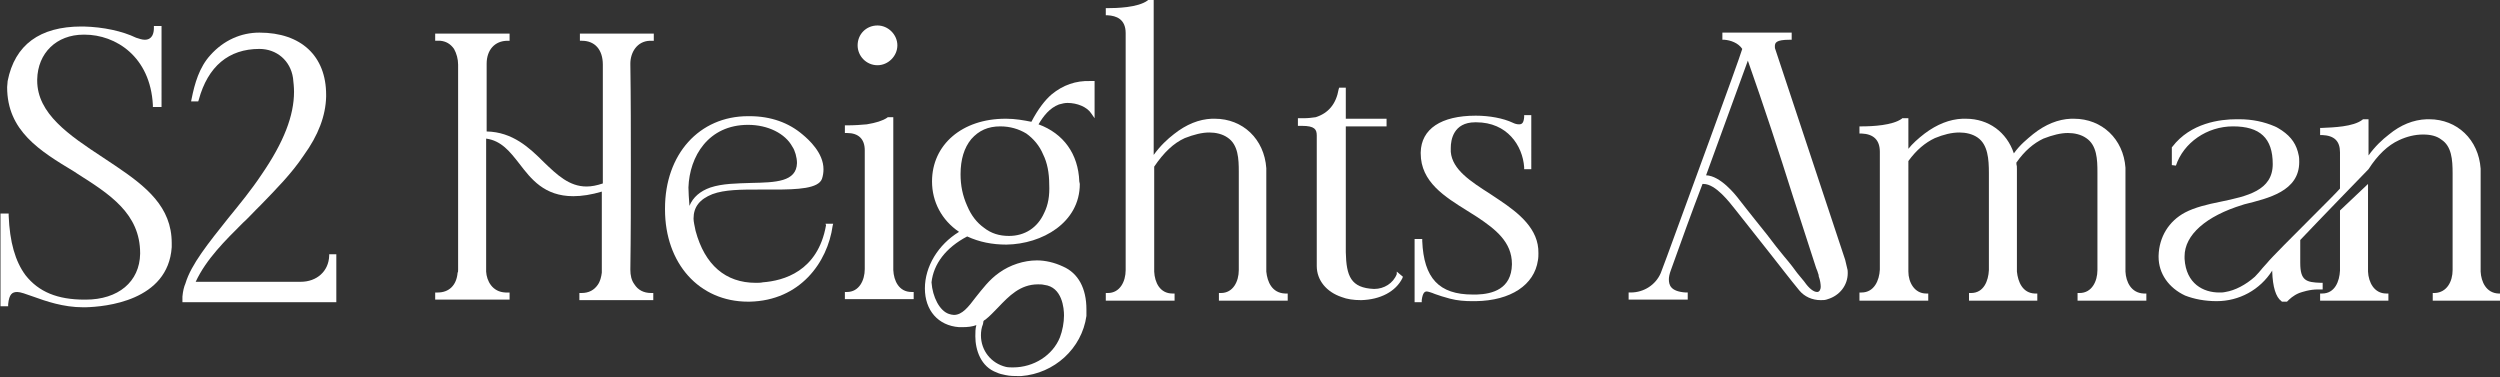
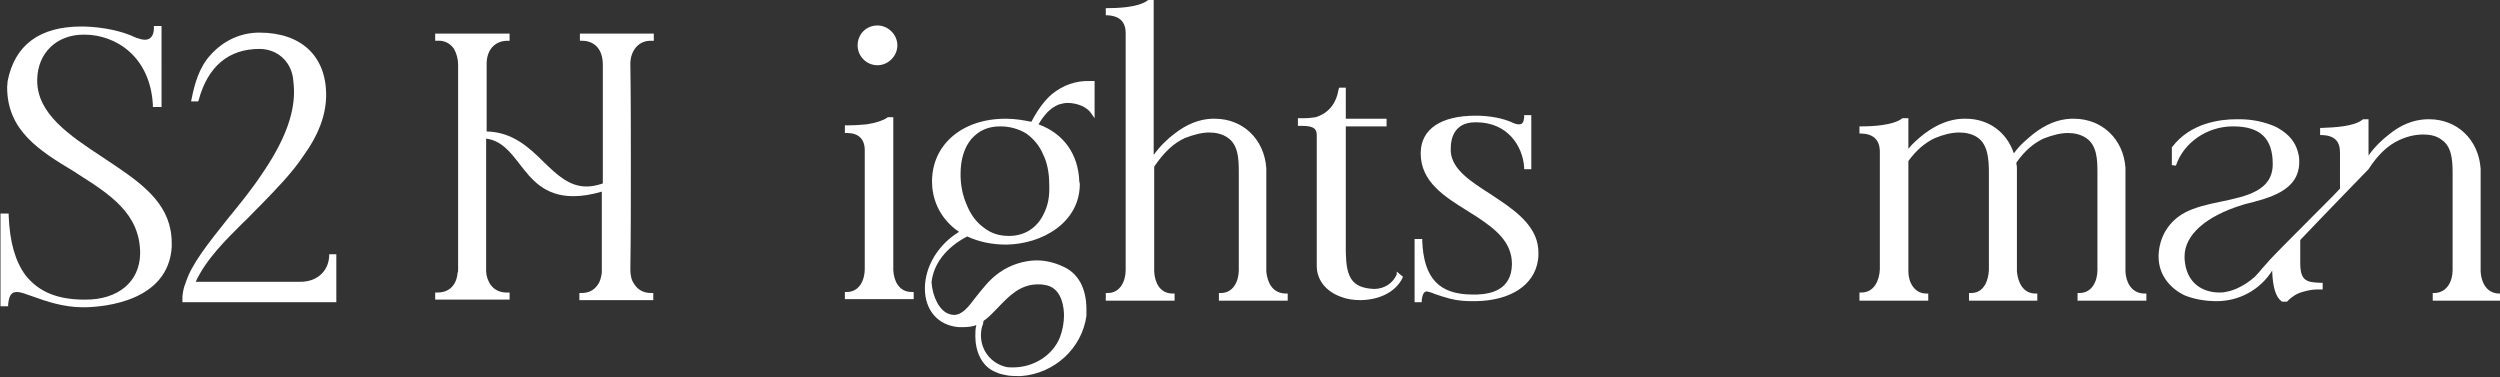
<svg xmlns="http://www.w3.org/2000/svg" version="1.1" id="Layer_1" x="0px" y="0px" viewBox="0 0 490.6 74" style="enable-background:new 0 0 490.6 74;" xml:space="preserve">
  <rect x="0" y="0" width="490.6" height="74" fill="#333333" stroke="none" />
  <style type="text/css">
	.st0{fill:#FFFFFF;}
</style>
  <g>
    <g>
      <g>
        <path class="st0" d="M22.6,32.5c-0.8-0.5-1.6-1.1-2.4-1.6c-6.7-4.4-12.9-8.6-12.9-15.1v-0.2c0.1-5.2,3.8-8.8,9.1-8.8h0.2     c6.1,0,12.9,4.3,13.4,13.8l0,0.4h1.7V5.1h-1.5v0.4c0,1-0.3,2.3-1.8,2.3c-0.5,0-1.1-0.2-1.7-0.4C24,6.1,20.3,5.3,16.4,5.2h-0.4     C7.8,5.2,2.9,8.8,1.5,15.9l-0.1,1.2c0,8.6,6.4,12.5,13.2,16.6l0.6,0.4c6.3,4,12.3,7.8,12.3,15.6v0.1c-0.1,5.5-4.3,9-10.7,9h-0.2     c-5.3,0-9-1.5-11.6-4.8C3,51.3,1.9,47.5,1.7,42.3l0-0.4H0.1v18.2h1.5l0-0.4c0.2-2,0.8-2.4,1.8-2.4c0.6,0,1.7,0.4,3.1,0.9     c2.5,0.9,5.9,2.1,9.8,2.1h0.5l0,0c3.8-0.1,16.2-1.2,16.9-11.8v-0.8C33.7,40.6,28.7,36.6,22.6,32.5z" />
        <path class="st0" d="M64.6,50.2c-0.1,3-2.4,5.1-5.6,5.1H38.4c2.1-4.5,5.8-8.1,9.3-11.6c0.9-0.8,1.7-1.7,2.5-2.5l1-1     c2.9-3,6-6.1,8.4-9.7c2.9-4,4.3-7.8,4.4-11.5v-0.4C64,11,59.1,6.4,50.9,6.4c-3.6,0-7,1.5-9.6,4.4c-2.2,2.4-3.1,5.6-3.7,8.6     l-0.1,0.5h1.4l0.1-0.3c1.8-6.6,5.9-10,11.9-10c3.4,0,6.1,2.3,6.6,5.7c0.1,0.9,0.2,1.8,0.2,2.7c0,4.7-2,9.9-6.4,16.3     c-2,3-4.3,5.8-6.5,8.5c-3.9,4.9-7.3,9.1-8.4,12.8c-0.3,0.7-0.5,1.5-0.6,2.6v1.1H66v-9.4h-1.4L64.6,50.2z" />
        <path class="st0" d="M113.8,8h0.4c2.5,0,4.1,1.7,4.1,4.7v23.3c-1.2,0.4-2.2,0.6-3.2,0.6c-3.4,0-5.8-2.3-8.4-4.8     c-2.8-2.8-6.1-5.9-11.2-6V12.5c0-2.7,1.6-4.5,4.1-4.5h0.4V6.6H85.4V8l1,0c1.1,0.1,2,0.6,2.7,1.6c0.5,0.9,0.8,2,0.8,3.1v40.2     c0,0.3,0,0.5-0.1,0.6l0,0l0,0c-0.2,2.5-1.7,3.9-3.9,3.9h-0.5v1.4H100v-1.4l-0.8,0c-2.6-0.1-3.7-2.3-3.8-4.1V27.2     c3,0.4,4.7,2.6,6.5,4.9c2.3,3,4.9,6.4,10.6,6.4c1.7,0,3.6-0.3,5.6-0.9l0,15.9c-0.1,0.8-0.3,1.7-0.8,2.4c-0.7,1-1.7,1.6-3.2,1.6     h-0.4v1.4h14.5v-1.4h-0.4c-1.5,0-2.6-0.6-3.3-1.7c-0.6-0.8-0.8-1.8-0.8-2.9c0.1-6.7,0.1-13.6,0.1-20.2c0-6.6,0-13.4-0.1-20.2     c0-2.2,1.3-4.4,3.8-4.5h0.8V6.6h-14.5V8z" />
-         <path class="st0" d="M162.1,44.2c-1.6,9.1-8.4,10.9-12.4,11.2c-0.4,0.1-0.9,0.1-1.4,0.1c-5.9,0-10-3.5-11.8-10.2     c-0.2-1-0.4-1.8-0.4-2.4c0-2.3,1.2-3.8,3.7-4.8c2.4-0.9,5.7-0.9,9-0.9h3.1c4.7,0,8.7-0.2,9.4-2.1c0.2-0.6,0.3-1.2,0.3-1.9     c0-3.2-2.9-5.8-4.1-6.8c-2.7-2.3-6.2-3.6-10.4-3.6h-0.3c-9.6,0-16.3,7.5-16.3,18.1v0.2c0,10.6,6.7,18.1,16.3,18.1h0.3l0,0     c9.9-0.2,15.3-7.7,16.3-14.9l0.1-0.4h-1.5L162.1,44.2z M146.8,24.5c3.9,0,7.3,1.7,8.7,4.3c0.5,0.7,0.9,2.1,0.9,3.2     c-0.1,3.7-4.2,3.8-9,3.9c-2.8,0.1-5.6,0.1-8,0.9c-2,0.7-3.4,1.9-4.1,3.6c-0.1-1.3-0.2-2.8-0.2-3.6     C135.3,30.7,139,24.5,146.8,24.5z" />
        <path class="st0" d="M172.2,12.8c2.1,0,3.9-1.8,3.9-3.9c0-2.1-1.8-3.9-3.9-3.9c-2.2,0-3.9,1.7-3.9,3.9     C168.3,11,170,12.8,172.2,12.8z" />
        <path class="st0" d="M175.3,53V23h-1.1l-0.1,0.1c-0.9,0.6-2.2,1-4,1.3c-1.1,0.1-2.4,0.2-3.9,0.2h-0.4v1.5h0.4     c2.3,0,3.5,1.2,3.5,3.4v23.3c0,2.2-1.1,4.5-3.5,4.5h-0.4v1.4h13.5v-1.4h-0.4C176.4,57.3,175.4,55.1,175.3,53z" />
        <path class="st0" d="M206.4,18.5c-1.3,1.1-2.7,2.9-4,5.4c-1.5-0.3-3.2-0.6-4.9-0.6h-0.2c-8.5,0-14.4,5.1-14.4,12.3     c0,4,1.9,7.6,5.3,9.9c-4.1,2.5-6.7,6.8-6.7,11.1c0,4.3,2.6,7.3,6.7,7.6h0.7c1,0,1.9-0.1,2.7-0.4c-0.2,0.7-0.2,1.4-0.2,2.2     c0,2.7,1.1,6,4.2,7.1c0.4,0.2,1.1,0.4,1.7,0.5c0.9,0.2,1.8,0.2,2.6,0.2h0.5l0,0c6.5-0.5,11.9-5.4,12.8-11.8v-1.3     c0-4.1-1.6-7.1-4.6-8.4c-1.7-0.8-3.5-1.2-5.1-1.2c-2.6,0-5.3,0.9-7.4,2.4c-2,1.4-3.3,3.2-4.6,4.8c-1.5,2-2.7,3.5-4.3,3.5     c-0.3,0-0.7-0.1-1-0.2c-1.8-0.6-3.2-3.3-3.4-6.2c0.4-3.6,2.8-6.8,7-9c2.4,1.1,4.9,1.6,7.7,1.6c7-0.1,14.4-4.3,14.4-11.9l-0.1-0.5     c-0.2-5.4-3.1-9.4-8-11.2c1-1.7,2.2-3.2,4-3.9c0.7-0.2,1.2-0.3,1.7-0.3c1.9,0,3.8,0.8,4.6,2l0.7,1v-7.3H214     C211.1,15.8,208.6,16.7,206.4,18.5z M204.9,41.8c-1.3,2.9-3.8,4.5-6.9,4.5c-1.9,0-3.5-0.5-4.9-1.6c-1.4-1-2.5-2.4-3.3-4.3     c-0.9-2-1.3-4-1.3-6.2c0-2.9,0.7-5.2,2.1-6.9c1.5-1.7,3.3-2.5,5.7-2.5c1.9,0,3.6,0.5,5.1,1.4c1.4,1,2.6,2.4,3.3,4.1     c0.8,1.6,1.2,3.6,1.2,5.9C206,38.4,205.7,40.2,204.9,41.8z M208.8,61.9c0,1.4-0.3,3-0.8,4.3c-1.4,3.5-5.1,5.9-9.2,5.9     c-0.4,0-1,0-1.4-0.1c-2.9-0.7-4.9-3.2-4.9-6.2c0-0.7,0.1-1.5,0.4-2.2L193,63c0.1-0.1,0.2-0.2,0.4-0.3c0.9-0.7,1.6-1.5,2.5-2.4     c2.1-2.2,4.3-4.5,7.8-4.5c0.4,0,0.8,0,1.2,0.1C208.5,56.3,208.8,60.6,208.8,61.9z" />
        <path class="st0" d="M248.5,53.3l0-20.3c-0.4-5.7-4.6-9.7-10.1-9.7l-0.6,0c-2.5,0.1-5,1.1-7.4,3c-1.3,1-2.7,2.3-4,4.1V0h-1.1     l-0.1,0.1c-1.9,1.4-6.1,1.5-7.9,1.5H217V3l0.4,0c1.6,0.1,3.5,0.7,3.5,3.5V53c0,2.2-1.1,4.5-3.5,4.5H217V59h13.5v-1.4h-0.4     c-2.5,0-3.5-2.2-3.6-4.3V32.7c1.9-2.8,3.8-4.6,6-5.6c1.8-0.7,3.4-1.1,4.8-1.1c1.3,0,2.6,0.3,3.6,1c2.1,1.4,2.2,4.2,2.2,6.7V53     c0,2.2-1.1,4.5-3.5,4.5h-0.4V59h13.5v-1.4l-0.5,0C249.6,57.5,248.7,55.3,248.5,53.3z" />
        <path class="st0" d="M274.1,53.8c-0.7,1.8-2.5,2.9-4.4,2.9l-0.1,0c-4.5-0.2-5.4-2.5-5.5-7.2V24.8h8v-1.5h-8v-6.1h-1.3l-0.1,0.3     c-0.5,2.9-2,4.7-4.5,5.5c-0.7,0.1-1.5,0.2-2.3,0.2h-1.2v1.5h0.8c2.5,0,2.9,0.7,2.9,1.9c0,4.2,0,8.5,0,12.7c0,4.2,0,8.5,0,12.7     v0.2c0,2.8,1.9,5.1,4.9,6.1c1,0.4,2.3,0.6,3.8,0.6h0l0,0c3.8-0.1,6.8-1.7,8.1-4.3l0.1-0.3l-1.2-1L274.1,53.8z" />
        <path class="st0" d="M294.3,39.3c-0.6-0.4-1.2-0.8-1.8-1.2c-3.9-2.5-7.5-4.8-7.8-8.3v-0.8c0-1.5,0.5-5,4.8-5h0.2     c6.1,0,9.1,4.6,9.4,8.8l0,0.4h1.4V22.6h-1.4l0,0.4c-0.1,1.1-0.4,1.4-1,1.4c-0.4,0-0.8-0.1-1.2-0.3c-1.9-0.9-4.6-1.4-7.3-1.4     c-6.8,0-10.7,2.6-10.8,7.2v0.2c0,5.6,4.7,8.5,9.2,11.3c0.6,0.4,1.3,0.8,1.9,1.2c3.6,2.4,6.8,4.9,6.8,9.2l0,0.1     c-0.1,4.8-3.8,5.8-6.9,5.9H289c-6.6,0-9.6-3.2-9.9-10.5l0-0.4h-1.5v12.4h1.4l0-0.4c0.2-1.5,0.6-1.7,1-1.7c0.2,0,0.9,0.2,1.6,0.5     c0.8,0.3,1.8,0.6,2.9,0.9c1.5,0.4,3,0.5,4.4,0.5l0.7,0c6.9-0.1,11.5-3.2,12.2-8c0.1-0.5,0.1-1,0.1-1.4     C302,44.9,298,41.8,294.3,39.3z" />
-         <path class="st0" d="M362.1,51L348.4,9.7c-0.1-0.2-0.1-0.3-0.1-0.6c0-0.7,0.2-1.3,2.9-1.3h0.4V6.4h-13.6v1.4l0.4,0     c1.2,0.1,2.7,0.6,3.5,1.8c-0.7,2.4-11.3,31.2-14.8,40.8l-1.2,3.2c-1,2.3-3.3,3.8-5.9,3.8h-0.4v1.4h11.6v-1.4l-0.4,0     c-3-0.2-3.3-1.5-3.3-2.6c0-0.4,0.1-1,0.4-1.8c2-5.6,4.1-11.4,6.2-16.9c0,0,0,0,0,0c0.1,0,0.2,0,0.2,0c2.4,0,5.1,3.6,6.3,5.1     c2.2,2.8,4.5,5.7,6.8,8.6c1.9,2.4,3.8,4.9,5.7,7.2c1,1.2,2.5,1.9,4.2,1.9c0.5,0,0.9,0,1.4-0.2c2.3-0.7,3.9-2.7,3.9-5.1     c0-0.3,0-0.6-0.1-0.9L362.1,51z M356.6,57.3c-0.7,0-1.6-0.7-2.5-2l-1.4-1.7c-0.5-0.7-1.4-1.9-2.6-3.3c-1-1.2-2.1-2.6-3.3-4.2     c-0.8-1-1.6-2-2.4-3c-1-1.3-2.1-2.6-3-3.8c-0.9-1.2-3.8-4.8-6.6-4.9l8.2-22.5c3.1,8.8,6.1,17.9,8.9,26.8c1.5,4.6,3,9.3,4.5,13.9     c0.2,0.4,0.3,0.8,0.4,1.1c0.1,0.2,0.1,0.3,0.1,0.5c0.3,0.8,0.4,1.6,0.4,2.1C357.3,56.7,357.1,57.3,356.6,57.3z" />
        <path class="st0" d="M417.1,53.3l0-20.4c-0.4-5.6-4.6-9.6-10.1-9.6l-0.6,0c-2.5,0.1-5,1.1-7.4,3c-1.2,1-2.6,2.1-3.8,3.8     c-1.4-4.2-5-6.8-9.4-6.8l-0.7,0c-2.5,0.1-5,1.1-7.4,2.9c-1.3,1-2.4,2-3.2,3v-6h-1.2l-0.1,0.1c-1.8,1.3-5.7,1.5-7.9,1.5h-0.4v1.4     l0.4,0c2.4,0.1,3.6,1.3,3.6,3.6l0,23.1c-0.1,2.1-1.1,4.5-3.6,4.5h-0.4V59h13.5v-1.4H378c-2.3,0-3.5-2.2-3.5-4.3V31.6     c1.6-2.2,3.3-3.6,5.2-4.5c1.7-0.7,3.3-1.1,4.8-1.1c1.3,0,2.6,0.3,3.6,1c2,1.4,2.2,4.2,2.2,7l0,19c-0.1,2.1-1,4.5-3.5,4.5h-0.4V59     h13.4v-1.4l-0.5,0c-2.4-0.1-3.3-2.3-3.5-4.3V33.2c0-0.5,0-0.7-0.1-1c0-0.1,0-0.2,0-0.3c1.6-2.3,3.4-3.8,5.3-4.7     c1.8-0.7,3.4-1.1,4.8-1.1c1.3,0,2.6,0.3,3.6,1c2.1,1.4,2.2,4.2,2.2,6.7V53c0,2.2-1.1,4.5-3.5,4.5h-0.4V59h13.5v-1.4l-0.5,0     C418.2,57.5,417.2,55.3,417.1,53.3z" />
-         <path class="st0" d="M464.7,53.3V36.1l-5.5,5.2l0,11.8c-0.1,2.1-1,4.5-3.5,4.5h-0.4V59h13.4v-1.4h-0.4     C465.9,57.6,464.8,55.4,464.7,53.3z" />
        <path class="st0" d="M490.3,57.6c-2.4-0.1-3.4-2.3-3.5-4.3l0-20.2c-0.4-5.7-4.6-9.7-10.1-9.7l-0.5,0c-2.6,0.1-5.1,1.1-7.4,3     c-1.3,1-2.7,2.3-4,4.1v-7.1h-1.1l-0.1,0.1c-1.8,1.4-5.8,1.5-7.9,1.6l-0.4,0v1.4l0.4,0c2.4,0.1,3.5,1.2,3.5,3.4V37     c-0.5,0.6-2.8,2.9-5.2,5.3c-4,4-8.4,8.4-9.1,9.3c-0.3,0.3-0.6,0.7-0.9,1c-0.5,0.6-0.9,1.1-1.5,1.7c-1.8,1.6-3.9,2.7-5.8,3     c-0.4,0.1-0.8,0.1-1.2,0.1c-3.1,0-6.5-1.7-6.8-6.6v-0.5c0-4.2,4.2-7.9,11.4-10.1l0.3-0.1c4.8-1.2,10.8-2.6,10.8-8.3     c0-0.4,0-0.9-0.1-1.3c-0.4-2.1-1.4-3.6-3.3-4.9c-0.5-0.3-0.9-0.6-1.4-0.8c-2.1-0.9-4.4-1.4-7-1.4h-0.5c-3.2,0-9,0.7-12.6,5.4     l-0.1,0.1v3.5l0.8,0.1c1.5-4.5,6.1-7.7,11.2-7.7c5.3,0,7.8,2.3,7.8,7.4c0,5.2-5,6.3-10.3,7.4c-2.5,0.5-5,1.1-6.9,2.1     c-3.2,1.7-5.1,4.8-5.2,8.5v0.2c0,3.3,2,6.1,5.2,7.6c1.8,0.7,3.9,1.1,6.2,1.1c4.4,0,8.5-2.2,10.9-6c0,0,0,0,0,0v0.2     c0.1,3,0.7,5,1.8,5.8l0.1,0.1h1l0.1-0.1c0.4-0.4,1.1-1.1,2.3-1.6c0.6-0.2,2-0.7,3.7-0.7h0.9v-1.3l-0.4,0c-2.8-0.1-4-0.4-4-3.9     v-4.5c3.5-3.7,13.3-13.8,13.4-13.9l0,0l0,0c1.8-2.8,3.8-4.7,6-5.7c1.5-0.7,3.1-1.1,4.7-1.1c1.5,0,2.7,0.3,3.6,1     c2,1.3,2.2,3.9,2.2,6.6V53c0,2.2-1.1,4.4-3.5,4.5l-0.4,0V59h13.4v-1.4L490.3,57.6z" />
      </g>
    </g>
  </g>
</svg>